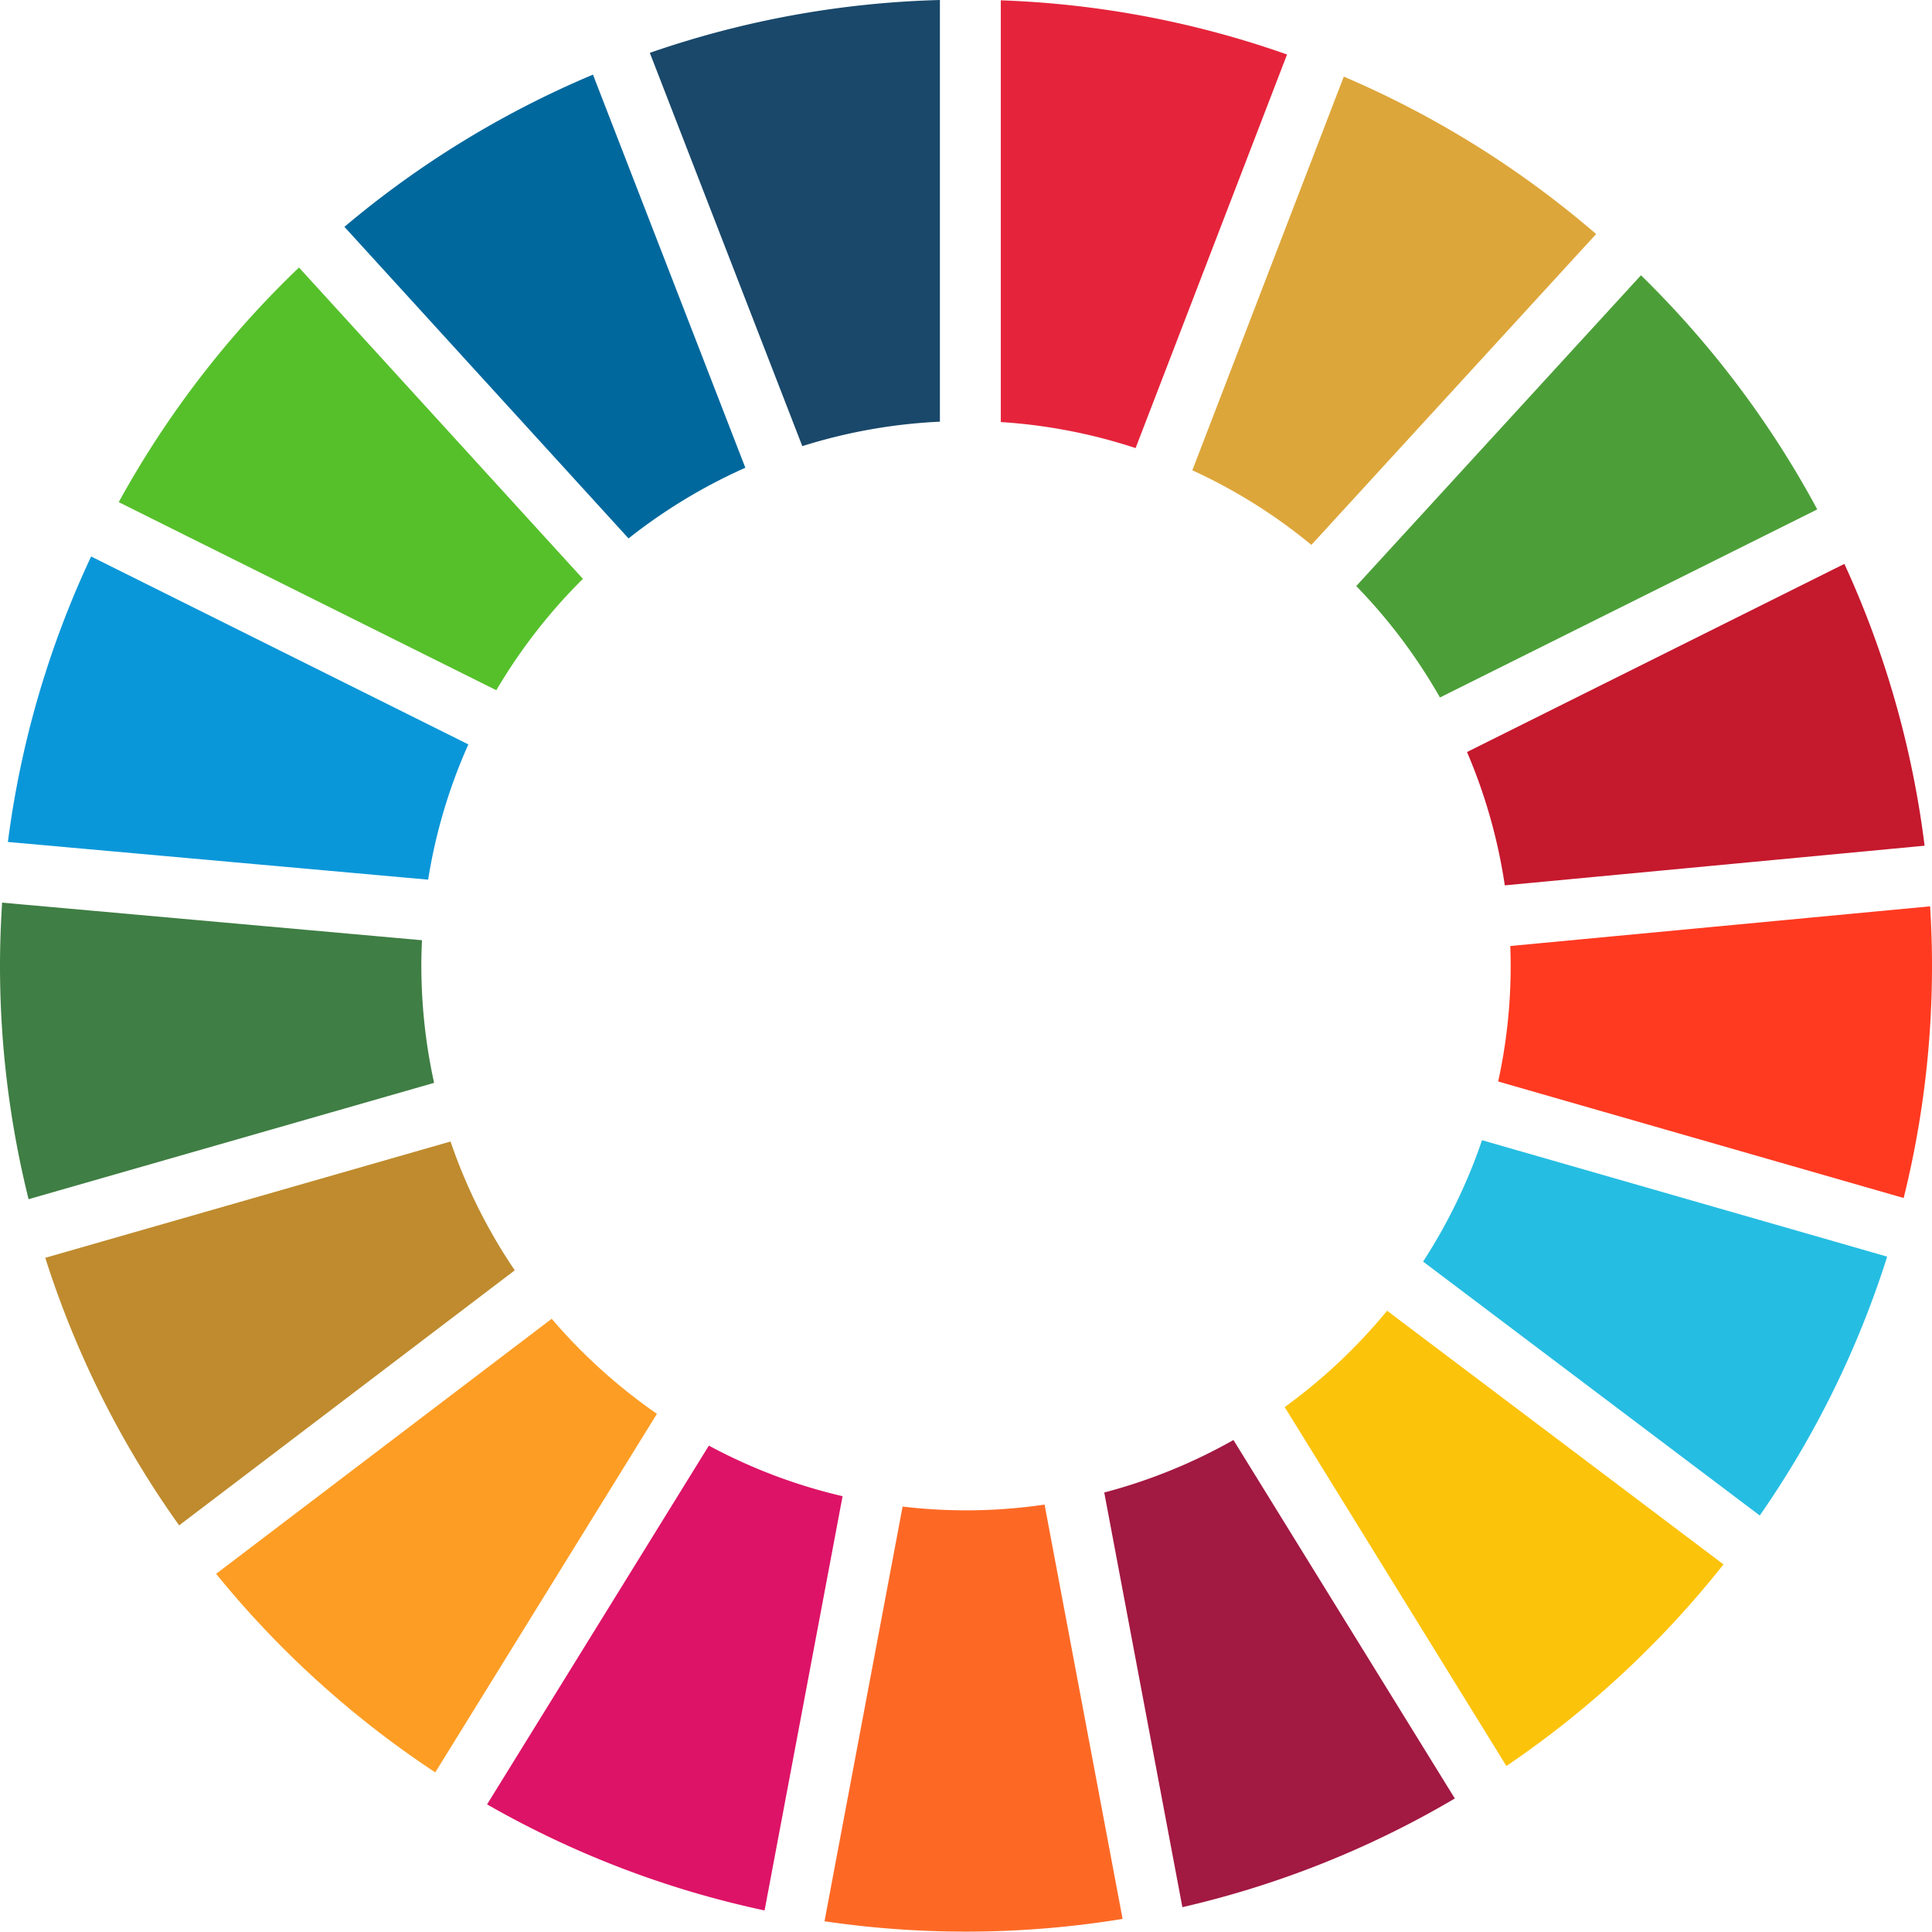
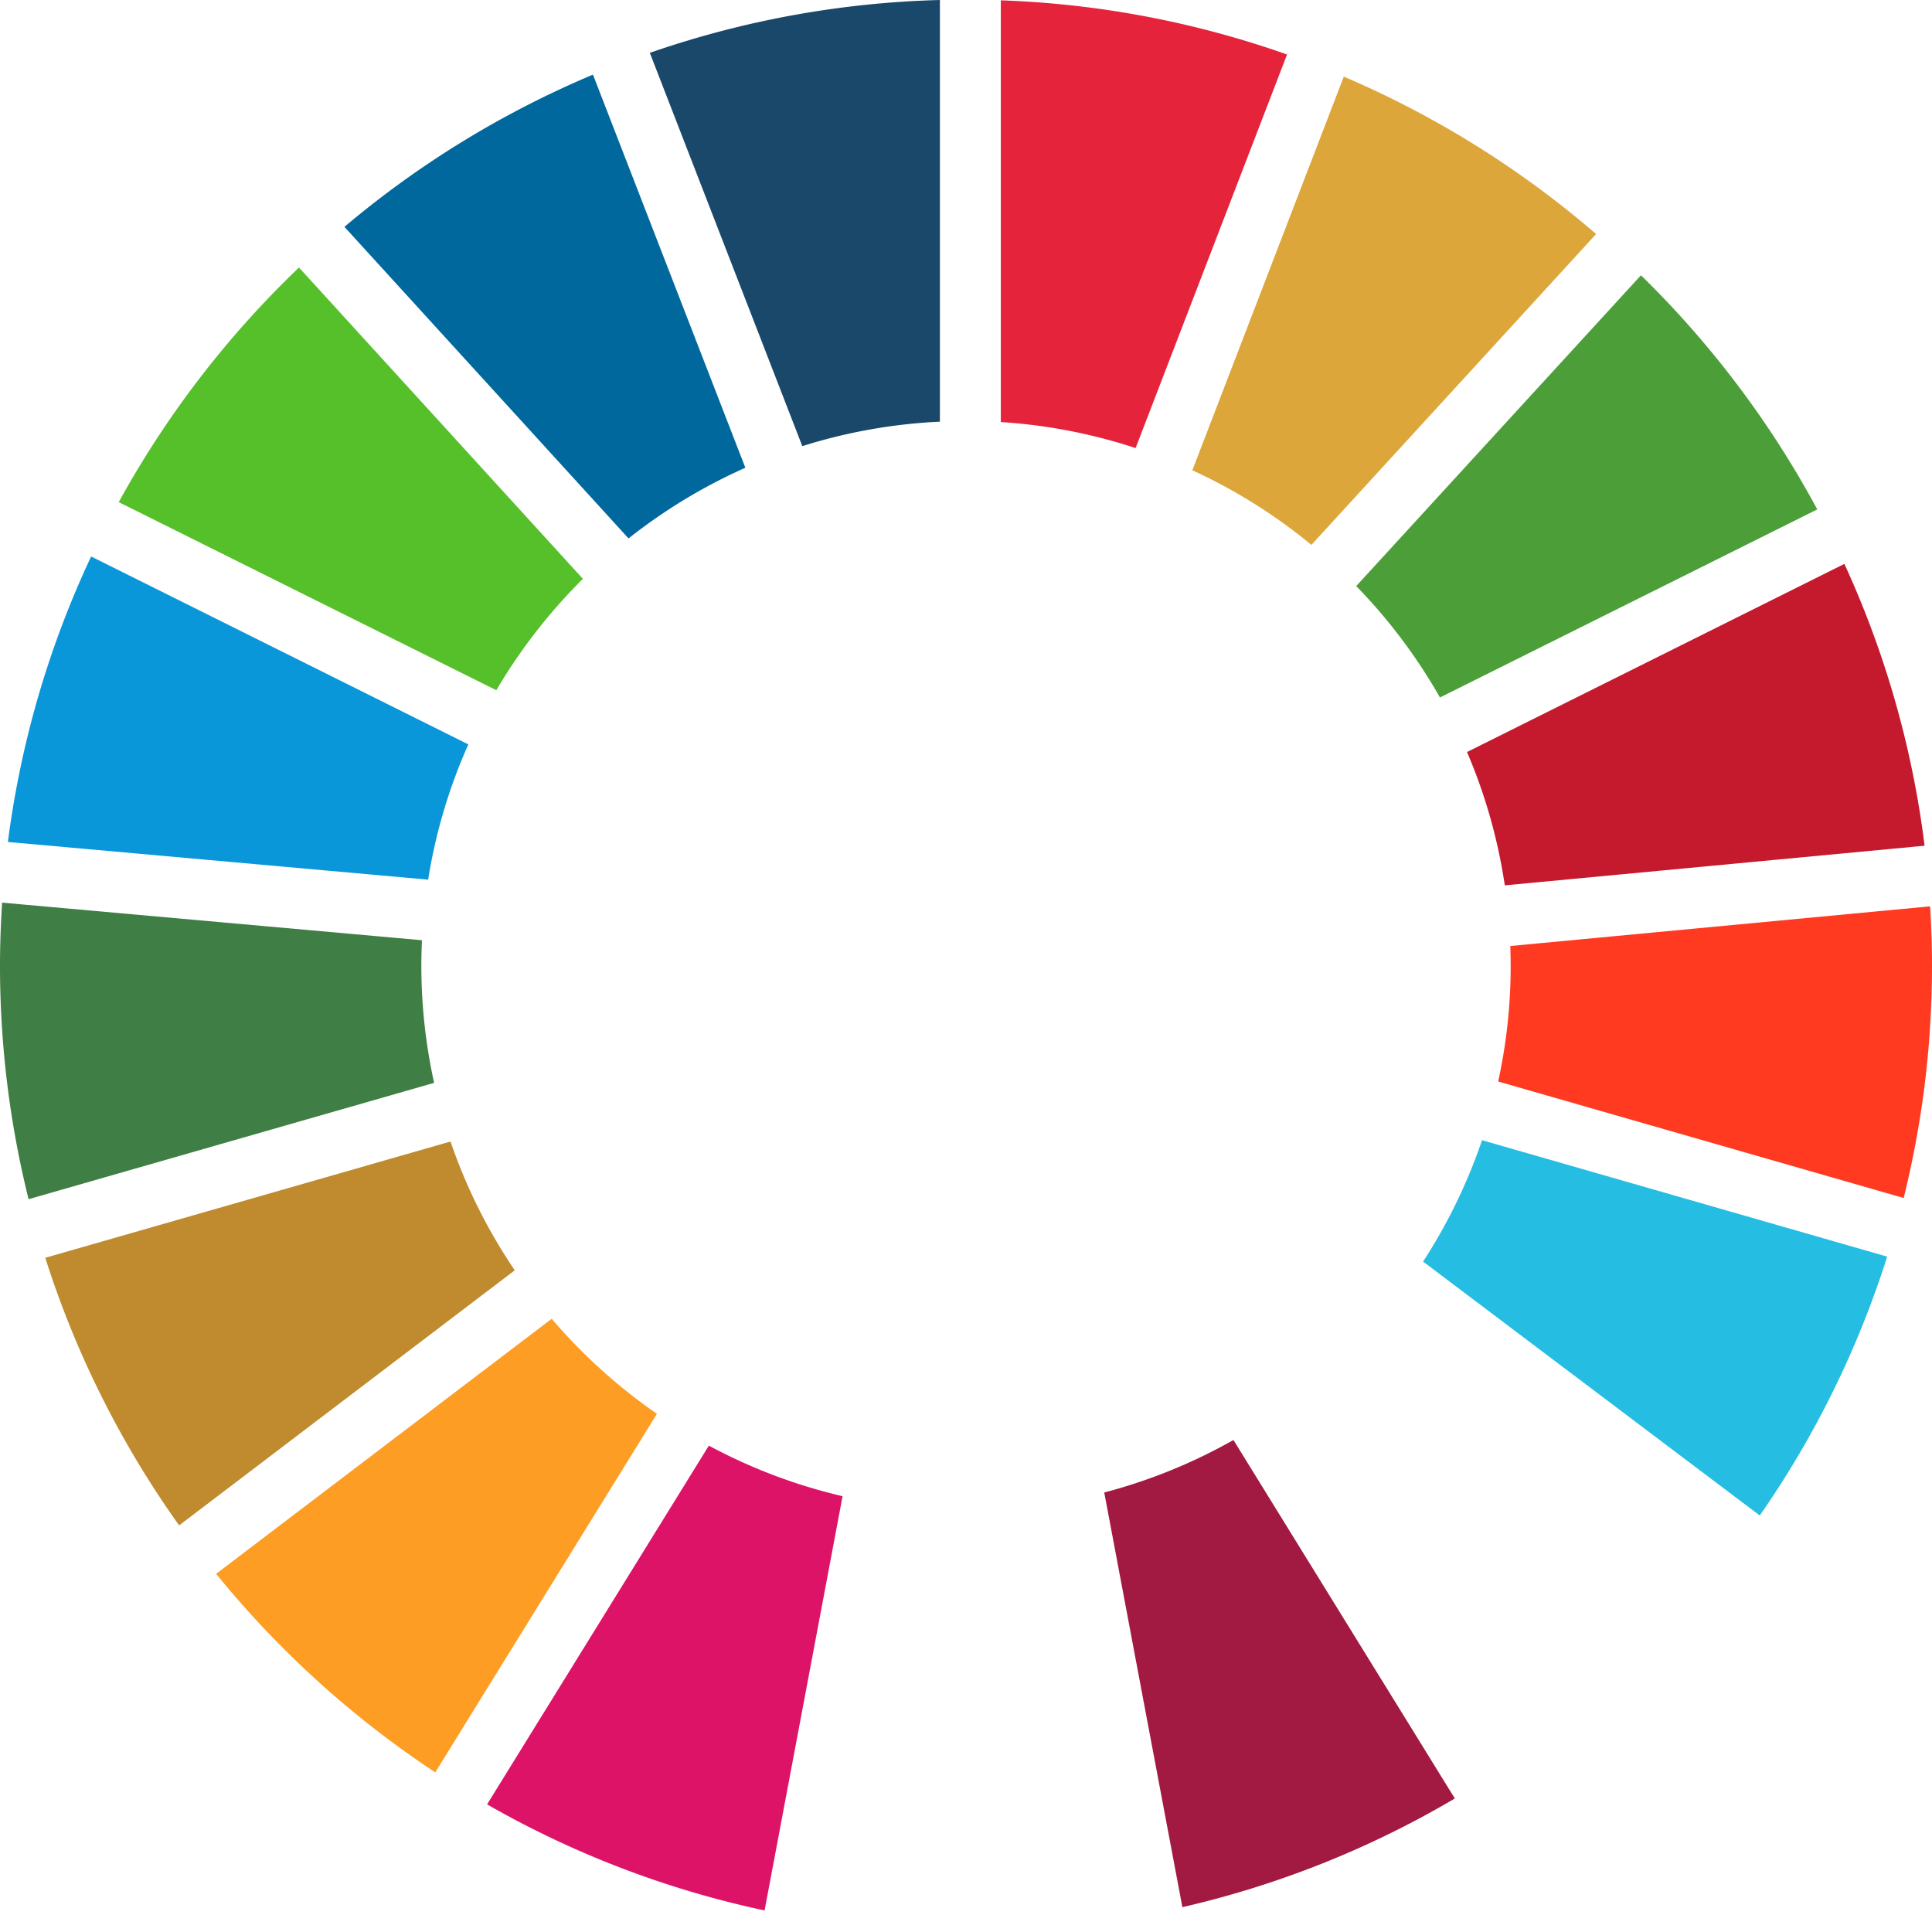
<svg xmlns="http://www.w3.org/2000/svg" width="100.363" height="100.343" viewBox="0 0 100.363 100.343">
  <defs>
    <style>
      .cls-1 {
        fill: #56c02b;
      }

      .cls-2 {
        fill: #dda63a;
      }

      .cls-3 {
        fill: #c5192d;
      }

      .cls-4 {
        fill: #4c9f38;
      }

      .cls-5 {
        fill: #3f7e44;
      }

      .cls-6 {
        fill: #fcc30b;
      }

      .cls-7 {
        fill: #ff3a21;
      }

      .cls-8 {
        fill: #fd9d24;
      }

      .cls-9 {
        fill: #0a97d9;
      }

      .cls-10 {
        fill: #a21942;
      }

      .cls-11 {
        fill: #26bde2;
      }

      .cls-12 {
        fill: #fd6925;
      }

      .cls-13 {
        fill: #e5243b;
      }

      .cls-14 {
        fill: #dd1367;
      }

      .cls-15 {
        fill: #19486a;
      }

      .cls-16 {
        fill: #bf8b2e;
      }

      .cls-17 {
        fill: #00689d;
      }
    </style>
  </defs>
  <g id="レイヤー_2" data-name="レイヤー 2">
    <g id="Layer_1" data-name="Layer 1">
      <g>
        <path class="cls-1" d="M25.783,35.856a28.5,28.5,0,0,1,4.498-5.786L15.532,13.897a50.491,50.491,0,0,0-9.364,12.188Z" />
        <path class="cls-2" d="M61.939,24.431a28.114,28.114,0,0,1,6.185,3.875L82.915,12.158A50.331,50.331,0,0,0,69.807,3.98Z" />
        <path class="cls-3" d="M95.811,29.293,76.208,39.066A28.054,28.054,0,0,1,78.171,45.992l21.807-2.059a49.746,49.746,0,0,0-4.167-14.64" />
        <path class="cls-4" d="M74.802,36.233l19.601-9.771a50.399,50.399,0,0,0-9.159-12.162L70.453,30.445a28.408,28.408,0,0,1,4.349,5.788" />
        <path class="cls-5" d="M21.887,50.163c0-.441.014-.883.034-1.32L.11,46.89C.042,47.971,0,49.062,0,50.163A50.243,50.243,0,0,0,1.485,62.295l21.066-6.043a28.319,28.319,0,0,1-.663-6.088" />
-         <path class="cls-6" d="M72.057,68.09a28.634,28.634,0,0,1-5.32,5.004L78.254,91.74A50.605,50.605,0,0,0,89.532,81.267Z" />
        <path class="cls-7" d="M78.476,50.163a27.973,27.973,0,0,1-.649,6.018l21.064,6.052a50.019,50.019,0,0,0,1.472-12.07c0-1.034-.034-2.059-.098-3.081L78.456,49.143c.012.341.019.679.019,1.02" />
        <path class="cls-8" d="M28.66,68.507,11.227,81.757A50.569,50.569,0,0,0,22.611,92.071L34.126,73.445a28.562,28.562,0,0,1-5.466-4.938" />
        <path class="cls-9" d="M22.241,45.696a27.941,27.941,0,0,1,2.089-7.026l-19.596-9.762A49.837,49.837,0,0,0,.41,43.738Z" />
        <path class="cls-10" d="M75.575,93.427,64.075,74.805a28.155,28.155,0,0,1-6.712,2.727l4.059,21.541A49.836,49.836,0,0,0,75.575,93.427" />
        <path class="cls-11" d="M76.988,59.231a28.305,28.305,0,0,1-3.062,6.305L91.416,78.727a49.963,49.963,0,0,0,6.619-13.448Z" />
-         <path class="cls-12" d="M54.263,78.161a28.039,28.039,0,0,1-7.375.102L42.831,99.805a50.426,50.426,0,0,0,15.485-.122Z" />
        <path class="cls-13" d="M51.99,21.925A28.052,28.052,0,0,1,58.992,23.277l7.867-20.446A49.833,49.833,0,0,0,51.99.017Z" />
        <path class="cls-14" d="M43.77,77.724a28.094,28.094,0,0,1-6.946-2.627L25.303,93.733a49.961,49.961,0,0,0,14.415,5.51Z" />
        <path class="cls-15" d="M41.678,23.176a28.051,28.051,0,0,1,7.148-1.271V0A49.941,49.941,0,0,0,33.757,2.745Z" />
        <path class="cls-16" d="M26.741,65.99a28.11,28.11,0,0,1-3.337-6.691L2.352,65.34A49.977,49.977,0,0,0,9.306,79.24Z" />
        <path class="cls-17" d="M32.651,27.97a28.341,28.341,0,0,1,6.068-3.672l-7.916-20.421a50.168,50.168,0,0,0-12.911,7.907Z" />
      </g>
    </g>
  </g>
</svg>